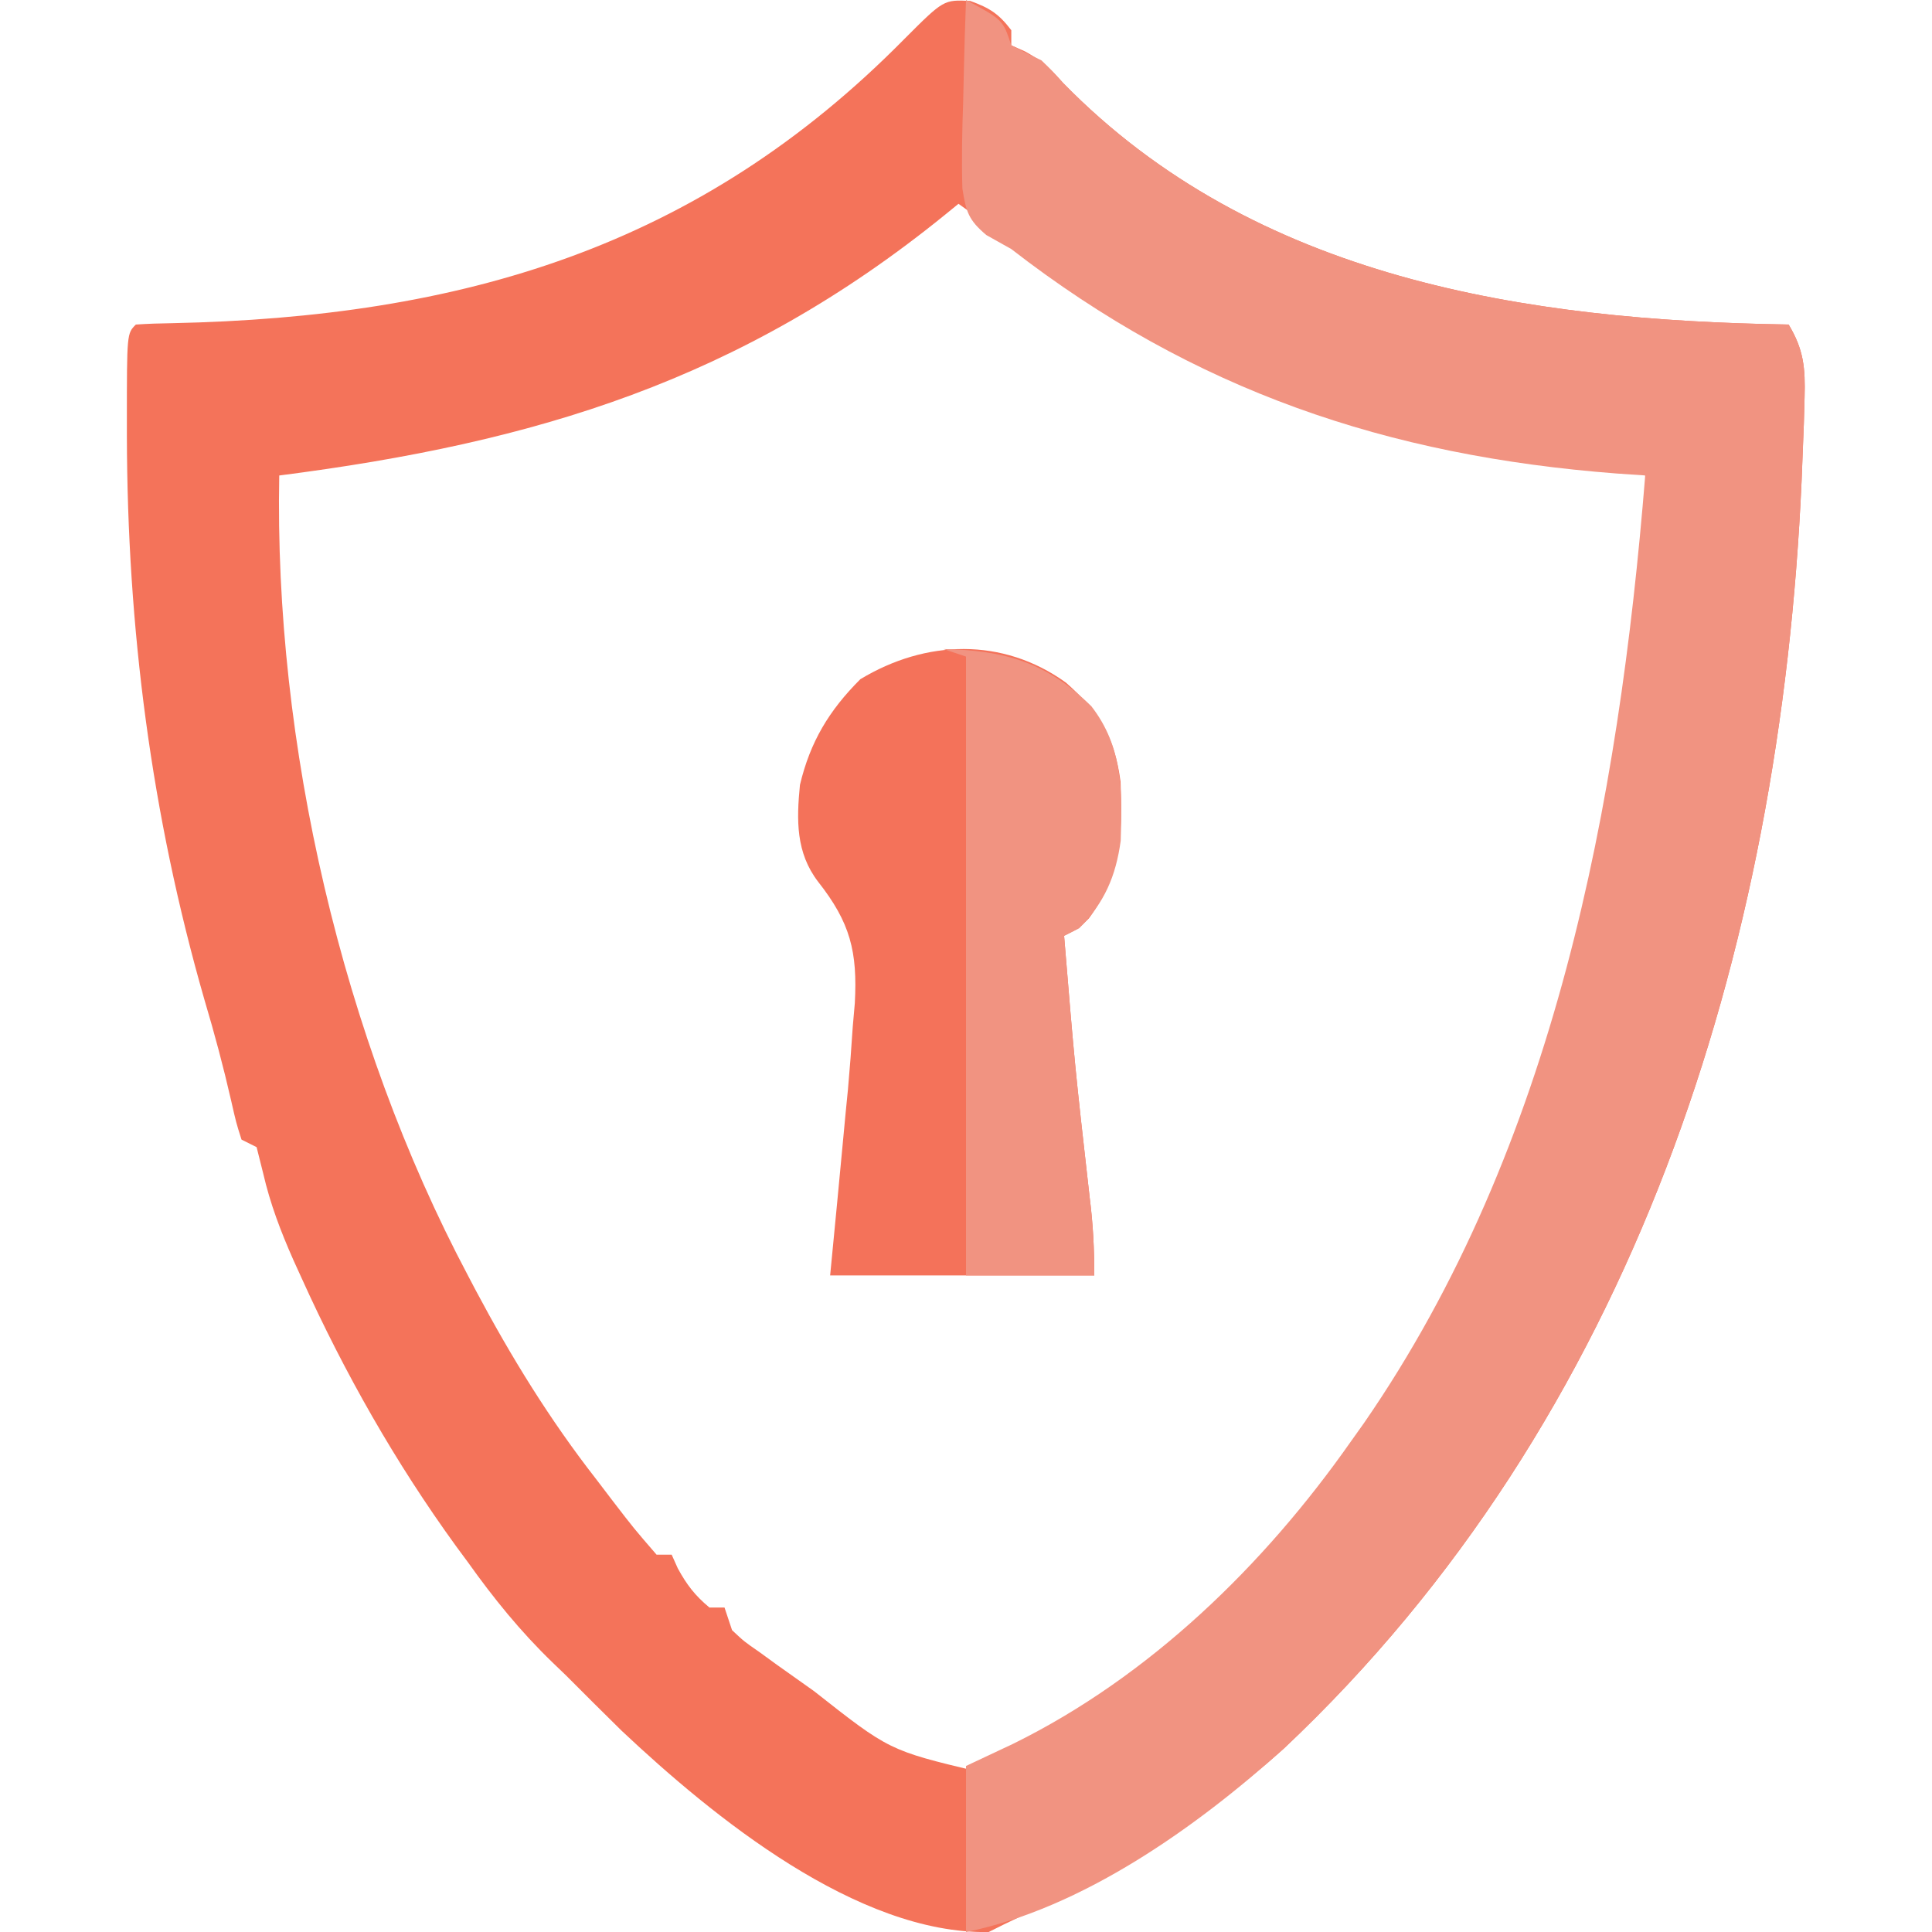
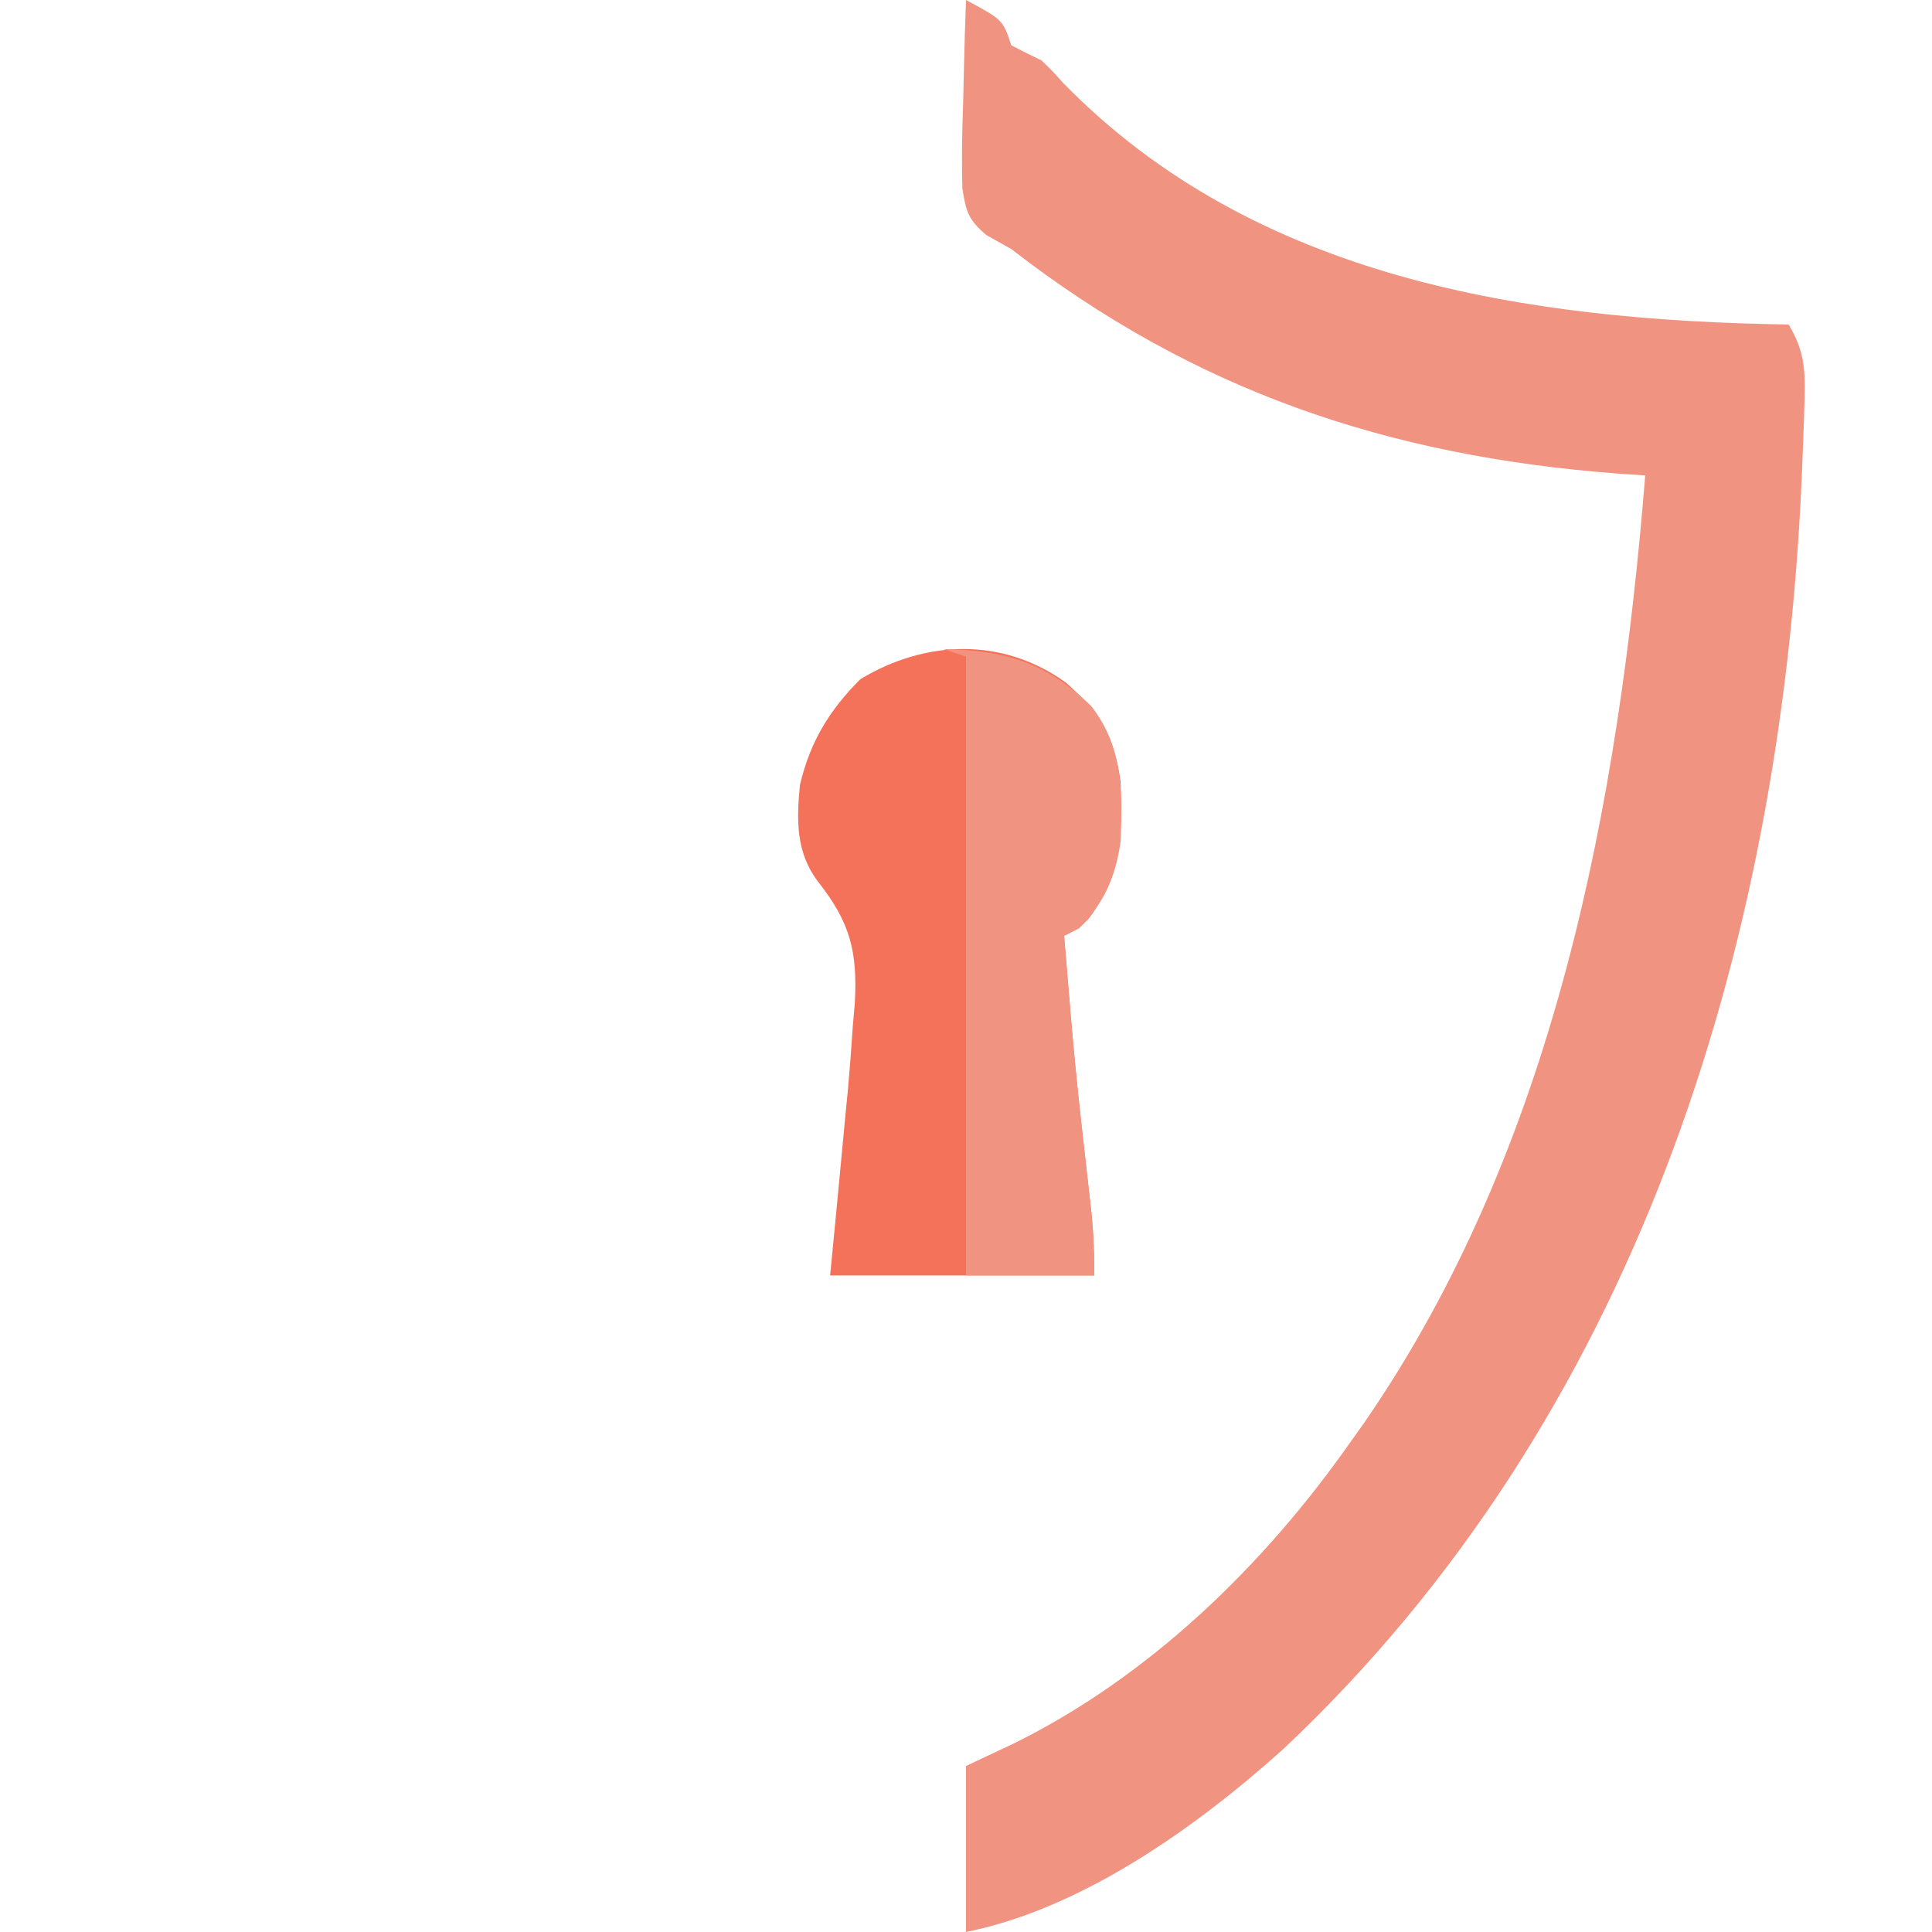
<svg xmlns="http://www.w3.org/2000/svg" width="256" height="256" viewBox="0 0 256 256" fill="none">
  <g clip-path="url(#clip0_255_48)">
-     <path d="M128.562 0.125C131.143 1.055 132.353 1.835 134.003 4.005C134.003 4.665 134.003 5.325 134.003 6.005C134.603 6.265 135.202 6.535 135.823 6.815C138.033 8.015 139.212 9.135 140.872 11.005C166.283 37.005 202.293 42.465 237.003 43.005C239.012 46.335 239.223 48.775 239.113 52.645C239.083 53.785 239.052 54.915 239.022 56.085C238.972 57.315 238.923 58.545 238.872 59.815C238.802 61.745 238.803 61.745 238.723 63.705C235.923 126.325 216.482 188.005 170.122 231.685C159.022 241.685 146.443 248.655 133.003 255.005C132.342 255.335 131.683 255.655 131.003 256.005C113.562 256.305 94.493 240.745 82.362 229.325C79.892 226.895 77.442 224.455 75.002 222.005C74.403 221.425 73.802 220.855 73.192 220.265C68.942 216.155 65.422 211.805 62.002 207.005C61.222 205.945 61.222 205.945 60.422 204.865C52.373 193.765 45.653 181.915 40.002 169.435C39.623 168.615 39.252 167.795 38.873 166.955C37.193 163.155 35.803 159.515 34.873 155.475C34.583 154.325 34.292 153.185 34.002 152.005C33.343 151.665 32.682 151.345 32.002 151.005C31.293 148.765 31.293 148.765 30.622 145.815C29.593 141.315 28.413 136.905 27.093 132.485C20.032 107.945 16.863 83.215 16.812 57.745C16.812 57.075 16.812 56.395 16.812 55.695C16.812 44.185 16.812 44.185 18.003 43.005C19.582 42.895 21.172 42.845 22.762 42.825C61.023 42.025 92.522 32.895 119.872 5.125C125.042 -0.045 125.043 -0.045 128.562 0.125ZM127.003 27.005C126.393 27.495 125.792 27.995 125.162 28.505C98.172 50.385 71.002 58.655 37.002 63.005C36.303 98.525 45.343 137.595 62.002 169.005C62.523 169.985 62.523 169.985 63.042 170.985C67.743 179.825 72.832 188.095 79.002 196.005C79.733 196.955 80.453 197.915 81.203 198.895C84.002 202.535 84.002 202.535 87.002 206.005C87.662 206.005 88.323 206.005 89.002 206.005C89.272 206.595 89.532 207.195 89.812 207.815C91.002 209.995 92.093 211.415 94.002 213.005C94.662 213.005 95.323 213.005 96.002 213.005C96.332 213.995 96.662 214.975 97.002 216.005C98.612 217.515 98.612 217.515 100.652 218.925C101.782 219.745 101.783 219.745 102.933 220.585C104.143 221.435 104.142 221.435 105.372 222.315C106.192 222.895 107.013 223.475 107.853 224.075C117.833 231.935 117.833 231.935 129.562 234.745C134.213 232.385 138.643 229.865 143.003 227.005C143.833 226.455 144.662 225.915 145.522 225.355C159.022 216.055 170.633 204.415 180.003 191.005C180.853 189.805 180.853 189.805 181.723 188.575C206.043 153.415 218.713 105.375 218.003 63.005C215.103 62.035 212.482 61.725 209.452 61.455C180.753 58.845 157.033 49.255 134.003 32.005C132.603 30.995 131.213 29.995 129.812 29.005C128.882 28.335 127.952 27.675 127.003 27.005Z" fill="#F4735A" />
    <path d="M128 0C132.88 2.62 132.88 2.62 134 6C135.32 6.7 136.65 7.36 138 8C139.43 9.38 139.43 9.38 140.88 11C166.28 37 202.29 42.46 237 43C239.01 46.34 239.22 48.78 239.12 52.64C239.09 53.78 239.06 54.92 239.02 56.09C238.98 57.32 238.93 58.55 238.88 59.81C238.82 61.1 238.77 62.38 238.72 63.71C235.92 126.33 216.48 188 170.12 231.69C158.61 242.06 143.38 252.92 128 256C128 248.74 128 241.48 128 234C130.06 233.03 132.12 232.06 134.25 231.06C152.34 222.15 167.5 207.4 179 191C179.57 190.2 180.14 189.4 180.73 188.57C206.03 151.95 214.5 106.47 218 63C216.74 62.91 215.48 62.83 214.18 62.74C183.85 60.41 158.21 51.77 134 33C132.91 32.39 131.82 31.78 130.7 31.15C128.34 29.16 128.01 28.09 127.52 24.98C127.41 21.2 127.48 17.47 127.62 13.69C127.65 12.37 127.68 11.06 127.71 9.71C127.78 6.47 127.88 3.24 128 0Z" fill="#F19381" />
    <path d="M141.238 90.449C145.678 94.359 147.678 97.629 148.478 103.569C148.738 110.559 148.528 115.959 144.288 121.679C142.998 122.999 142.998 122.999 140.998 123.999C142.428 141.369 142.428 141.369 144.388 158.679C144.838 162.189 144.998 165.439 144.998 168.999C133.448 168.999 121.898 168.999 109.998 168.999C110.308 165.779 110.618 162.569 110.938 159.249C111.208 156.359 111.488 153.469 111.758 150.579C111.948 148.499 112.148 146.429 112.358 144.359C112.608 141.569 112.818 138.789 112.998 135.999C113.138 134.479 113.138 134.479 113.268 132.929C113.638 126.099 112.668 122.249 108.408 116.839C105.448 112.979 105.538 108.659 105.998 103.999C107.358 98.279 109.858 94.139 113.998 89.999C122.648 84.769 132.848 84.409 141.238 90.449Z" fill="#F4725A" />
    <path d="M125 86C133.19 86.18 138.71 87.77 144.61 93.58C148.79 98.96 148.71 104.81 148.5 111.41C147.84 116.16 146.35 119.57 143 123C142.01 123.5 142.01 123.5 141 124C142.43 141.37 142.43 141.37 144.39 158.68C144.83 162.19 145 165.44 145 169C139.39 169 133.78 169 128 169C128 141.94 128 114.88 128 87C127.01 86.67 126.02 86.34 125 86Z" fill="#F19381" />
  </g>
  <defs>
    <clipPath id="clip0_255_48">
      <rect width="256" height="256" fill="white" />
    </clipPath>
  </defs>
</svg>